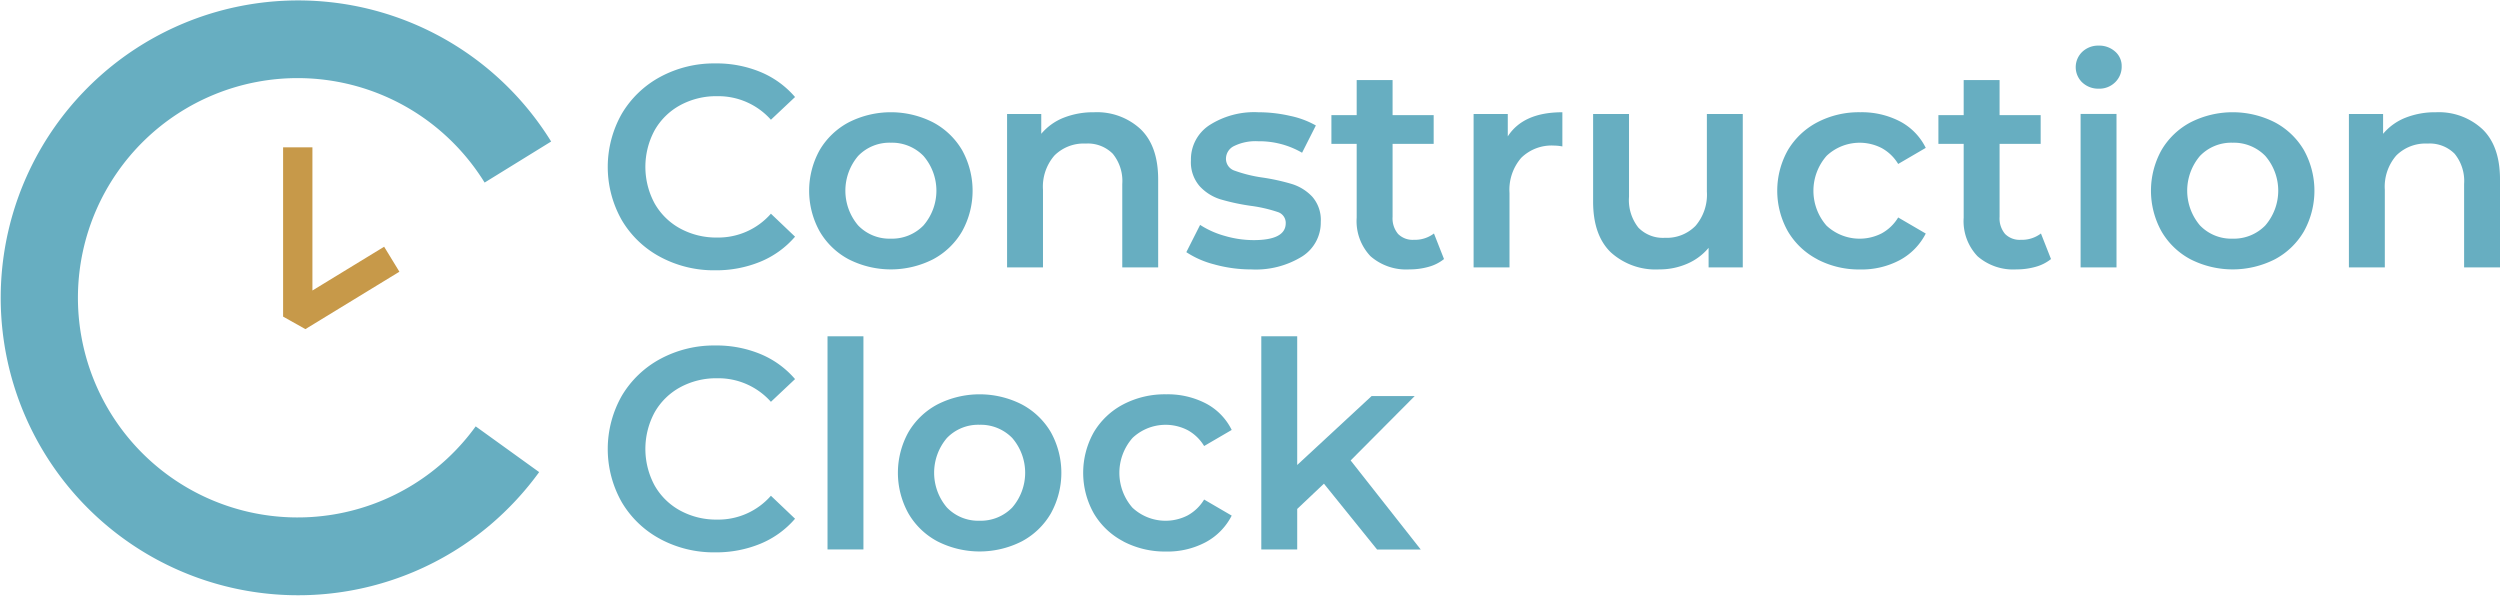
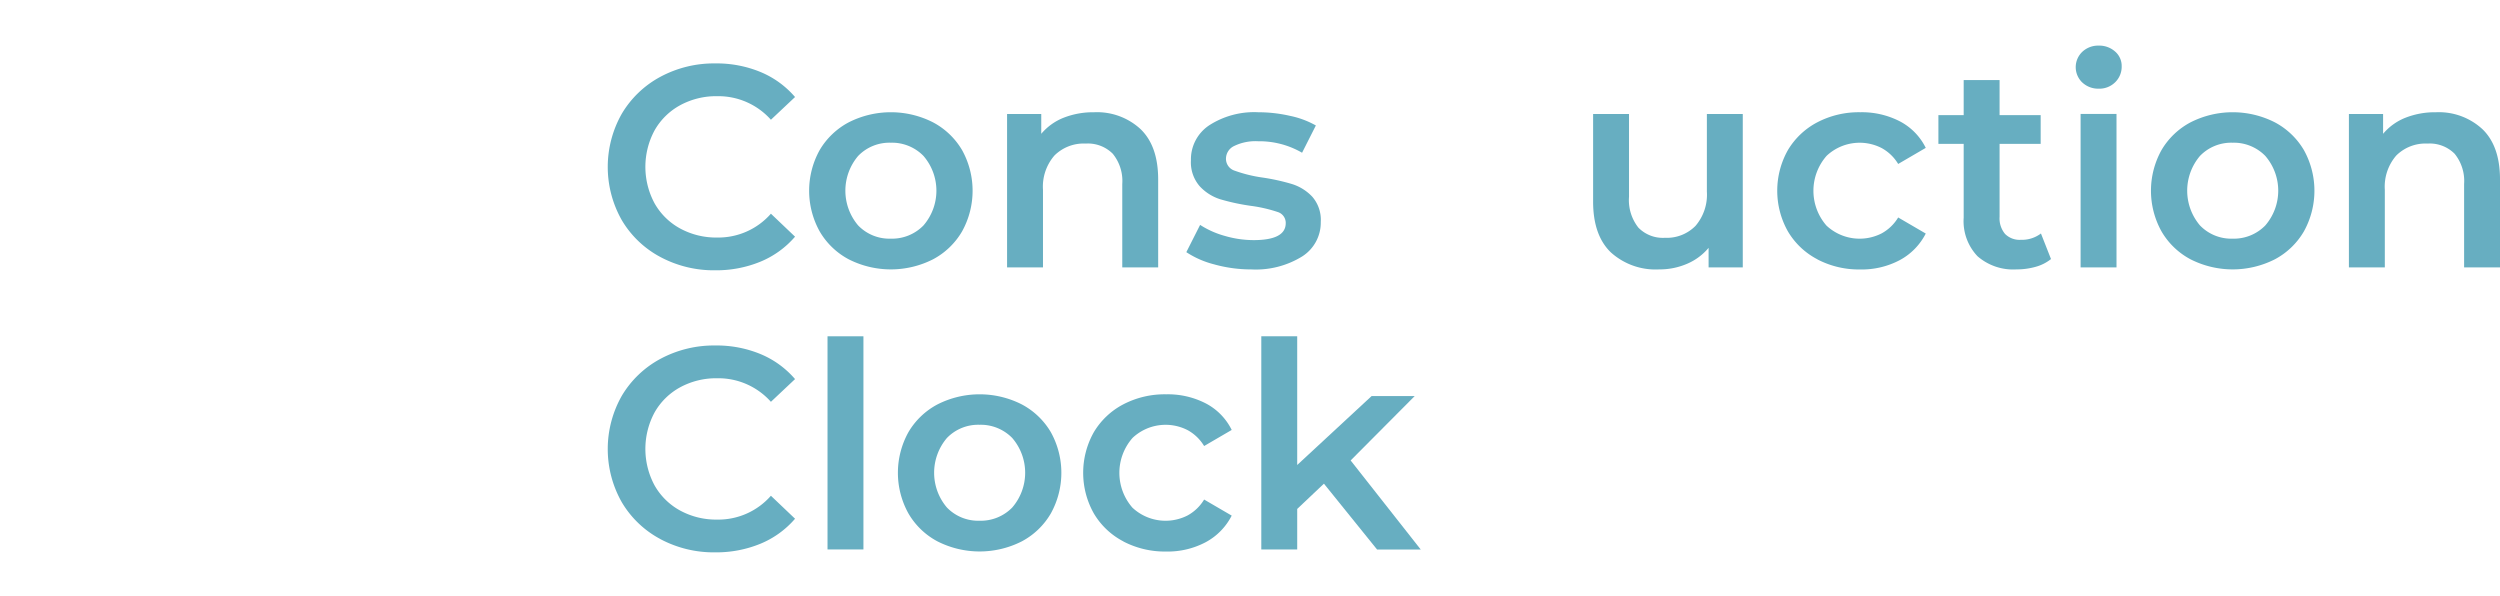
<svg xmlns="http://www.w3.org/2000/svg" width="330.046" height="78.627" viewBox="0 0 330.046 78.627">
  <g id="CC-Logo_Gradient" transform="translate(7 -33.044)">
    <g id="Group_4069" data-name="Group 4069" transform="translate(-7 33.044)">
      <g id="Group_4071" data-name="Group 4071" transform="translate(80.236 6.021)">
        <path id="Path_2459" data-name="Path 2459" d="M93.2,68.894a13,13,0,0,1-5.082-4.874,14.239,14.239,0,0,1,.019-14.032,13.139,13.139,0,0,1,5.1-4.874,14.952,14.952,0,0,1,7.263-1.763,15.163,15.163,0,0,1,5.954,1.137,12.156,12.156,0,0,1,4.551,3.3l-3.186,3a9.292,9.292,0,0,0-7.092-3.11,9.946,9.946,0,0,0-4.893,1.195,8.6,8.6,0,0,0-3.374,3.318,10.158,10.158,0,0,0,0,9.633,8.6,8.6,0,0,0,3.374,3.319,9.946,9.946,0,0,0,4.893,1.195,9.236,9.236,0,0,0,7.092-3.148l3.186,3.035a12.128,12.128,0,0,1-4.57,3.3,15.3,15.3,0,0,1-5.973,1.137A14.95,14.95,0,0,1,93.2,68.894" transform="translate(-86.28 -41)" fill="#67aec1" />
        <path id="Path_2460" data-name="Path 2460" d="M122.421,70.265a9.679,9.679,0,0,1-3.849-3.7,11.06,11.06,0,0,1,0-10.714,9.724,9.724,0,0,1,3.849-3.678,12.286,12.286,0,0,1,11.112,0,9.73,9.73,0,0,1,3.849,3.678,11.06,11.06,0,0,1,0,10.714,9.685,9.685,0,0,1-3.849,3.7,12.294,12.294,0,0,1-11.112,0m9.861-4.475a7.023,7.023,0,0,0,0-9.178,5.8,5.8,0,0,0-4.323-1.744,5.73,5.73,0,0,0-4.3,1.744,7.08,7.08,0,0,0,0,9.178,5.724,5.724,0,0,0,4.3,1.744,5.789,5.789,0,0,0,4.323-1.744" transform="translate(-90.602 -42.048)" fill="#67aec1" />
        <path id="Path_2461" data-name="Path 2461" d="M165.2,53.085q2.313,2.237,2.314,6.637V71.327h-4.74v-11a5.689,5.689,0,0,0-1.252-4,4.63,4.63,0,0,0-3.565-1.346,5.475,5.475,0,0,0-4.134,1.573,6.276,6.276,0,0,0-1.516,4.532v10.24h-4.741V51.075h4.513v2.617a7.413,7.413,0,0,1,2.959-2.124,10.642,10.642,0,0,1,4.019-.721,8.464,8.464,0,0,1,6.144,2.238" transform="translate(-94.85 -42.048)" fill="#67aec1" />
        <path id="Path_2462" data-name="Path 2462" d="M178.833,70.948a12.12,12.12,0,0,1-3.755-1.631l1.82-3.6a11.688,11.688,0,0,0,3.281,1.46,13.605,13.605,0,0,0,3.774.55q4.247,0,4.248-2.238a1.5,1.5,0,0,0-1.081-1.479,18.7,18.7,0,0,0-3.47-.8,28.171,28.171,0,0,1-4.078-.872,6.251,6.251,0,0,1-2.729-1.725,4.812,4.812,0,0,1-1.157-3.432,5.394,5.394,0,0,1,2.408-4.608,10.958,10.958,0,0,1,6.5-1.726,18.748,18.748,0,0,1,4.172.475,11.684,11.684,0,0,1,3.413,1.27l-1.821,3.6a11.237,11.237,0,0,0-5.8-1.517,6.429,6.429,0,0,0-3.166.626,1.868,1.868,0,0,0-1.08,1.65,1.646,1.646,0,0,0,1.156,1.612,18.349,18.349,0,0,0,3.583.891,27.709,27.709,0,0,1,3.982.872A6.243,6.243,0,0,1,191.708,62a4.656,4.656,0,0,1,1.119,3.337,5.283,5.283,0,0,1-2.466,4.551,11.621,11.621,0,0,1-6.712,1.707,18.151,18.151,0,0,1-4.817-.644" transform="translate(-98.697 -42.048)" fill="#67aec1" />
-         <path id="Path_2463" data-name="Path 2463" d="M212.211,69.537a5.586,5.586,0,0,1-2.028,1.024,9.138,9.138,0,0,1-2.523.341,7.156,7.156,0,0,1-5.158-1.744,6.715,6.715,0,0,1-1.82-5.083V54.328h-3.337V50.536h3.337V45.909h4.74v4.627h5.424v3.792h-5.424v9.634a3.2,3.2,0,0,0,.721,2.256,2.708,2.708,0,0,0,2.086.778,4.159,4.159,0,0,0,2.655-.835Z" transform="translate(-101.811 -41.358)" fill="#67aec1" />
-         <path id="Path_2464" data-name="Path 2464" d="M230.888,50.848v4.513a6.031,6.031,0,0,0-1.1-.114,5.726,5.726,0,0,0-4.324,1.611,6.427,6.427,0,0,0-1.554,4.647v9.822h-4.741V51.076h4.513v2.958q2.048-3.187,7.206-3.186" transform="translate(-104.863 -42.049)" fill="#67aec1" />
        <path id="Path_2465" data-name="Path 2465" d="M257.27,51.112V71.364h-4.512V68.785a7.551,7.551,0,0,1-2.845,2.106,9.149,9.149,0,0,1-3.678.739,8.8,8.8,0,0,1-6.391-2.256q-2.331-2.257-2.332-6.694V51.112h4.74V62.034a5.865,5.865,0,0,0,1.233,4.077,4.512,4.512,0,0,0,3.508,1.346,5.311,5.311,0,0,0,4.038-1.574,6.322,6.322,0,0,0,1.5-4.532V51.112Z" transform="translate(-107.428 -42.085)" fill="#67aec1" />
        <path id="Path_2466" data-name="Path 2466" d="M271.082,70.265a9.741,9.741,0,0,1-3.907-3.7,10.935,10.935,0,0,1,0-10.714,9.815,9.815,0,0,1,3.888-3.678,11.836,11.836,0,0,1,5.669-1.328,10.931,10.931,0,0,1,5.253,1.214,7.88,7.88,0,0,1,3.394,3.49l-3.641,2.124a5.781,5.781,0,0,0-2.181-2.1,6.364,6.364,0,0,0-7.263,1.024,6.985,6.985,0,0,0-.018,9.216,6.4,6.4,0,0,0,7.281,1.024,5.787,5.787,0,0,0,2.181-2.1l3.641,2.123a8.212,8.212,0,0,1-3.432,3.509,10.711,10.711,0,0,1-5.215,1.233,11.866,11.866,0,0,1-5.65-1.327" transform="translate(-111.38 -42.048)" fill="#67aec1" />
        <path id="Path_2467" data-name="Path 2467" d="M305.373,69.537a5.587,5.587,0,0,1-2.028,1.024,9.138,9.138,0,0,1-2.523.341,7.156,7.156,0,0,1-5.157-1.744,6.715,6.715,0,0,1-1.82-5.083V54.328h-3.337V50.536h3.337V45.909h4.739v4.627h5.424v3.792h-5.424v9.634a3.2,3.2,0,0,0,.721,2.256,2.708,2.708,0,0,0,2.086.778,4.16,4.16,0,0,0,2.655-.835Z" transform="translate(-114.839 -41.358)" fill="#67aec1" />
        <path id="Path_2468" data-name="Path 2468" d="M312.454,45.492a2.8,2.8,0,0,1,0-4.058,3.047,3.047,0,0,1,2.162-.815,3.133,3.133,0,0,1,2.162.778,2.508,2.508,0,0,1,.873,1.953,2.861,2.861,0,0,1-.853,2.1,2.956,2.956,0,0,1-2.181.853,3.043,3.043,0,0,1-2.162-.815m-.228,4.153h4.741V69.9h-4.741Z" transform="translate(-117.786 -40.618)" fill="#67aec1" />
        <path id="Path_2469" data-name="Path 2469" d="M328.366,70.265a9.666,9.666,0,0,1-3.848-3.7,11.054,11.054,0,0,1,0-10.714,9.71,9.71,0,0,1,3.848-3.678,12.286,12.286,0,0,1,11.112,0,9.728,9.728,0,0,1,3.849,3.678,11.06,11.06,0,0,1,0,10.714,9.683,9.683,0,0,1-3.849,3.7,12.294,12.294,0,0,1-11.112,0m9.861-4.475a7.023,7.023,0,0,0,0-9.178,5.8,5.8,0,0,0-4.323-1.744,5.731,5.731,0,0,0-4.3,1.744,7.08,7.08,0,0,0,0,9.178,5.724,5.724,0,0,0,4.3,1.744,5.789,5.789,0,0,0,4.323-1.744" transform="translate(-119.401 -42.048)" fill="#67aec1" />
        <path id="Path_2470" data-name="Path 2470" d="M371.146,53.085q2.313,2.237,2.314,6.637V71.327h-4.74v-11a5.689,5.689,0,0,0-1.251-4,4.63,4.63,0,0,0-3.565-1.346,5.474,5.474,0,0,0-4.134,1.573,6.276,6.276,0,0,0-1.517,4.532v10.24h-4.741V51.075h4.513v2.617a7.413,7.413,0,0,1,2.959-2.124A10.643,10.643,0,0,1,365,50.847a8.464,8.464,0,0,1,6.144,2.238" transform="translate(-123.649 -42.048)" fill="#67aec1" />
        <path id="Path_2471" data-name="Path 2471" d="M93.2,112.186a13,13,0,0,1-5.082-4.873,14.24,14.24,0,0,1,.019-14.033,13.139,13.139,0,0,1,5.1-4.874,14.952,14.952,0,0,1,7.263-1.763,15.162,15.162,0,0,1,5.954,1.137,12.156,12.156,0,0,1,4.551,3.3l-3.186,3a9.292,9.292,0,0,0-7.092-3.11,9.946,9.946,0,0,0-4.893,1.195,8.6,8.6,0,0,0-3.374,3.318,10.158,10.158,0,0,0,0,9.633,8.6,8.6,0,0,0,3.374,3.318,9.946,9.946,0,0,0,4.893,1.195,9.236,9.236,0,0,0,7.092-3.148l3.186,3.035a12.128,12.128,0,0,1-4.57,3.3,15.3,15.3,0,0,1-5.973,1.137,14.95,14.95,0,0,1-7.263-1.763" transform="translate(-86.28 -47.054)" fill="#67aec1" />
        <rect id="Rectangle_4416" data-name="Rectangle 4416" width="4.741" height="28.14" transform="translate(29.012 38.376)" fill="#67aec1" />
        <path id="Path_2472" data-name="Path 2472" d="M136.044,113.557a9.665,9.665,0,0,1-3.848-3.7,11.054,11.054,0,0,1,0-10.714,9.71,9.71,0,0,1,3.848-3.678,12.286,12.286,0,0,1,11.112,0,9.729,9.729,0,0,1,3.849,3.678,11.06,11.06,0,0,1,0,10.714,9.684,9.684,0,0,1-3.849,3.7,12.294,12.294,0,0,1-11.112,0m9.861-4.475a7.023,7.023,0,0,0,0-9.178,5.8,5.8,0,0,0-4.323-1.744,5.73,5.73,0,0,0-4.3,1.744,7.08,7.08,0,0,0,0,9.178,5.724,5.724,0,0,0,4.3,1.744,5.789,5.789,0,0,0,4.323-1.744" transform="translate(-92.507 -48.102)" fill="#67aec1" />
        <path id="Path_2473" data-name="Path 2473" d="M164.558,113.557a9.742,9.742,0,0,1-3.907-3.7,10.93,10.93,0,0,1,0-10.714,9.816,9.816,0,0,1,3.888-3.678,11.836,11.836,0,0,1,5.669-1.328,10.931,10.931,0,0,1,5.253,1.214,7.88,7.88,0,0,1,3.394,3.49l-3.641,2.124a5.781,5.781,0,0,0-2.181-2.1,6.364,6.364,0,0,0-7.263,1.024,6.985,6.985,0,0,0-.018,9.216,6.4,6.4,0,0,0,7.281,1.024,5.787,5.787,0,0,0,2.181-2.1l3.641,2.123a8.212,8.212,0,0,1-3.432,3.509,10.711,10.711,0,0,1-5.215,1.233,11.866,11.866,0,0,1-5.65-1.327" transform="translate(-96.484 -48.102)" fill="#67aec1" />
        <path id="Path_2474" data-name="Path 2474" d="M194.853,104.689l-3.528,3.337v5.348h-4.74V85.233h4.74v16.991l9.822-9.1h5.69l-8.457,8.5,9.253,11.757h-5.765Z" transform="translate(-100.306 -46.857)" fill="#67aec1" />
      </g>
      <g id="Group_4070" data-name="Group 4070">
-         <path id="Path_2475" data-name="Path 2475" d="M62.8,68.254l8.378,6.038a39.814,39.814,0,0,1-6.468,6.976,39.264,39.264,0,1,1,8.051-50.62l-8.782,5.419a29.2,29.2,0,0,0-8.541-8.877A29,29,0,1,0,62.8,68.254" transform="translate(0 -11.965)" fill="#67aec1" />
-         <path id="Path_2476" data-name="Path 2476" d="M46.393,58.578,43.45,56.925V34.581h3.871v18.9L56.789,47.7l2.015,3.3Z" transform="translate(-6.076 -15.128)" fill="#c79949" />
-       </g>
+         </g>
    </g>
  </g>
</svg>